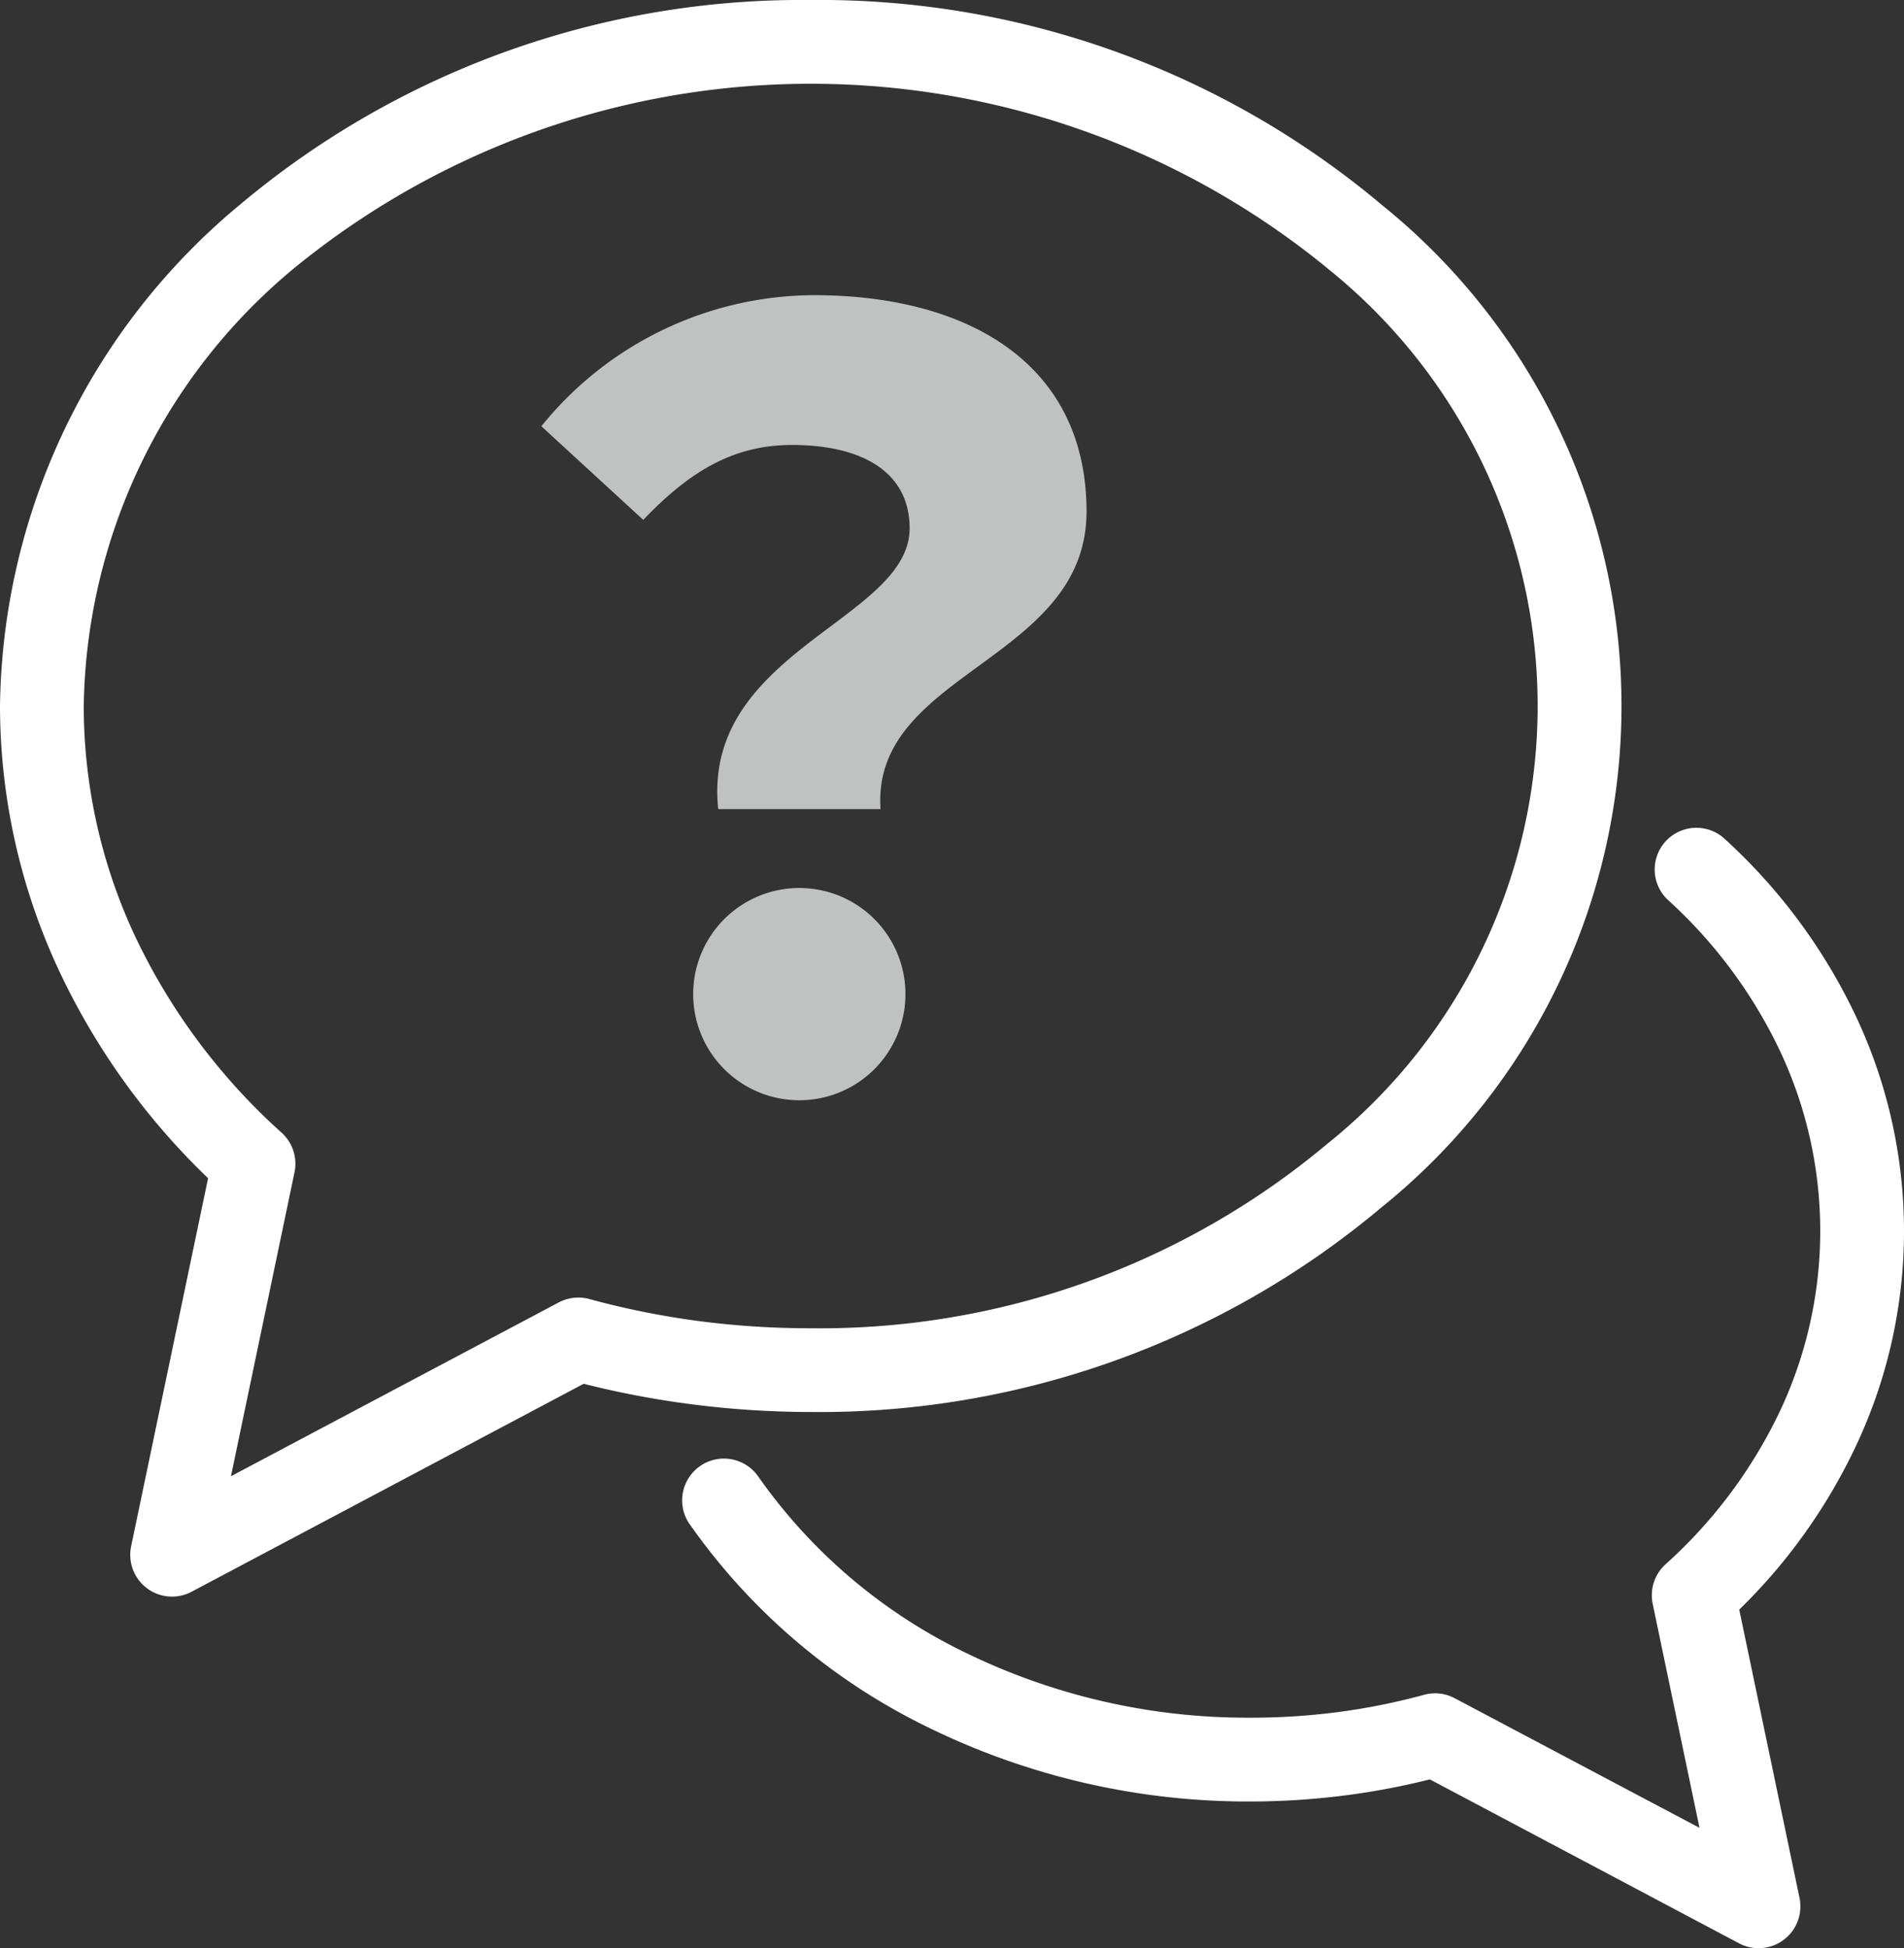
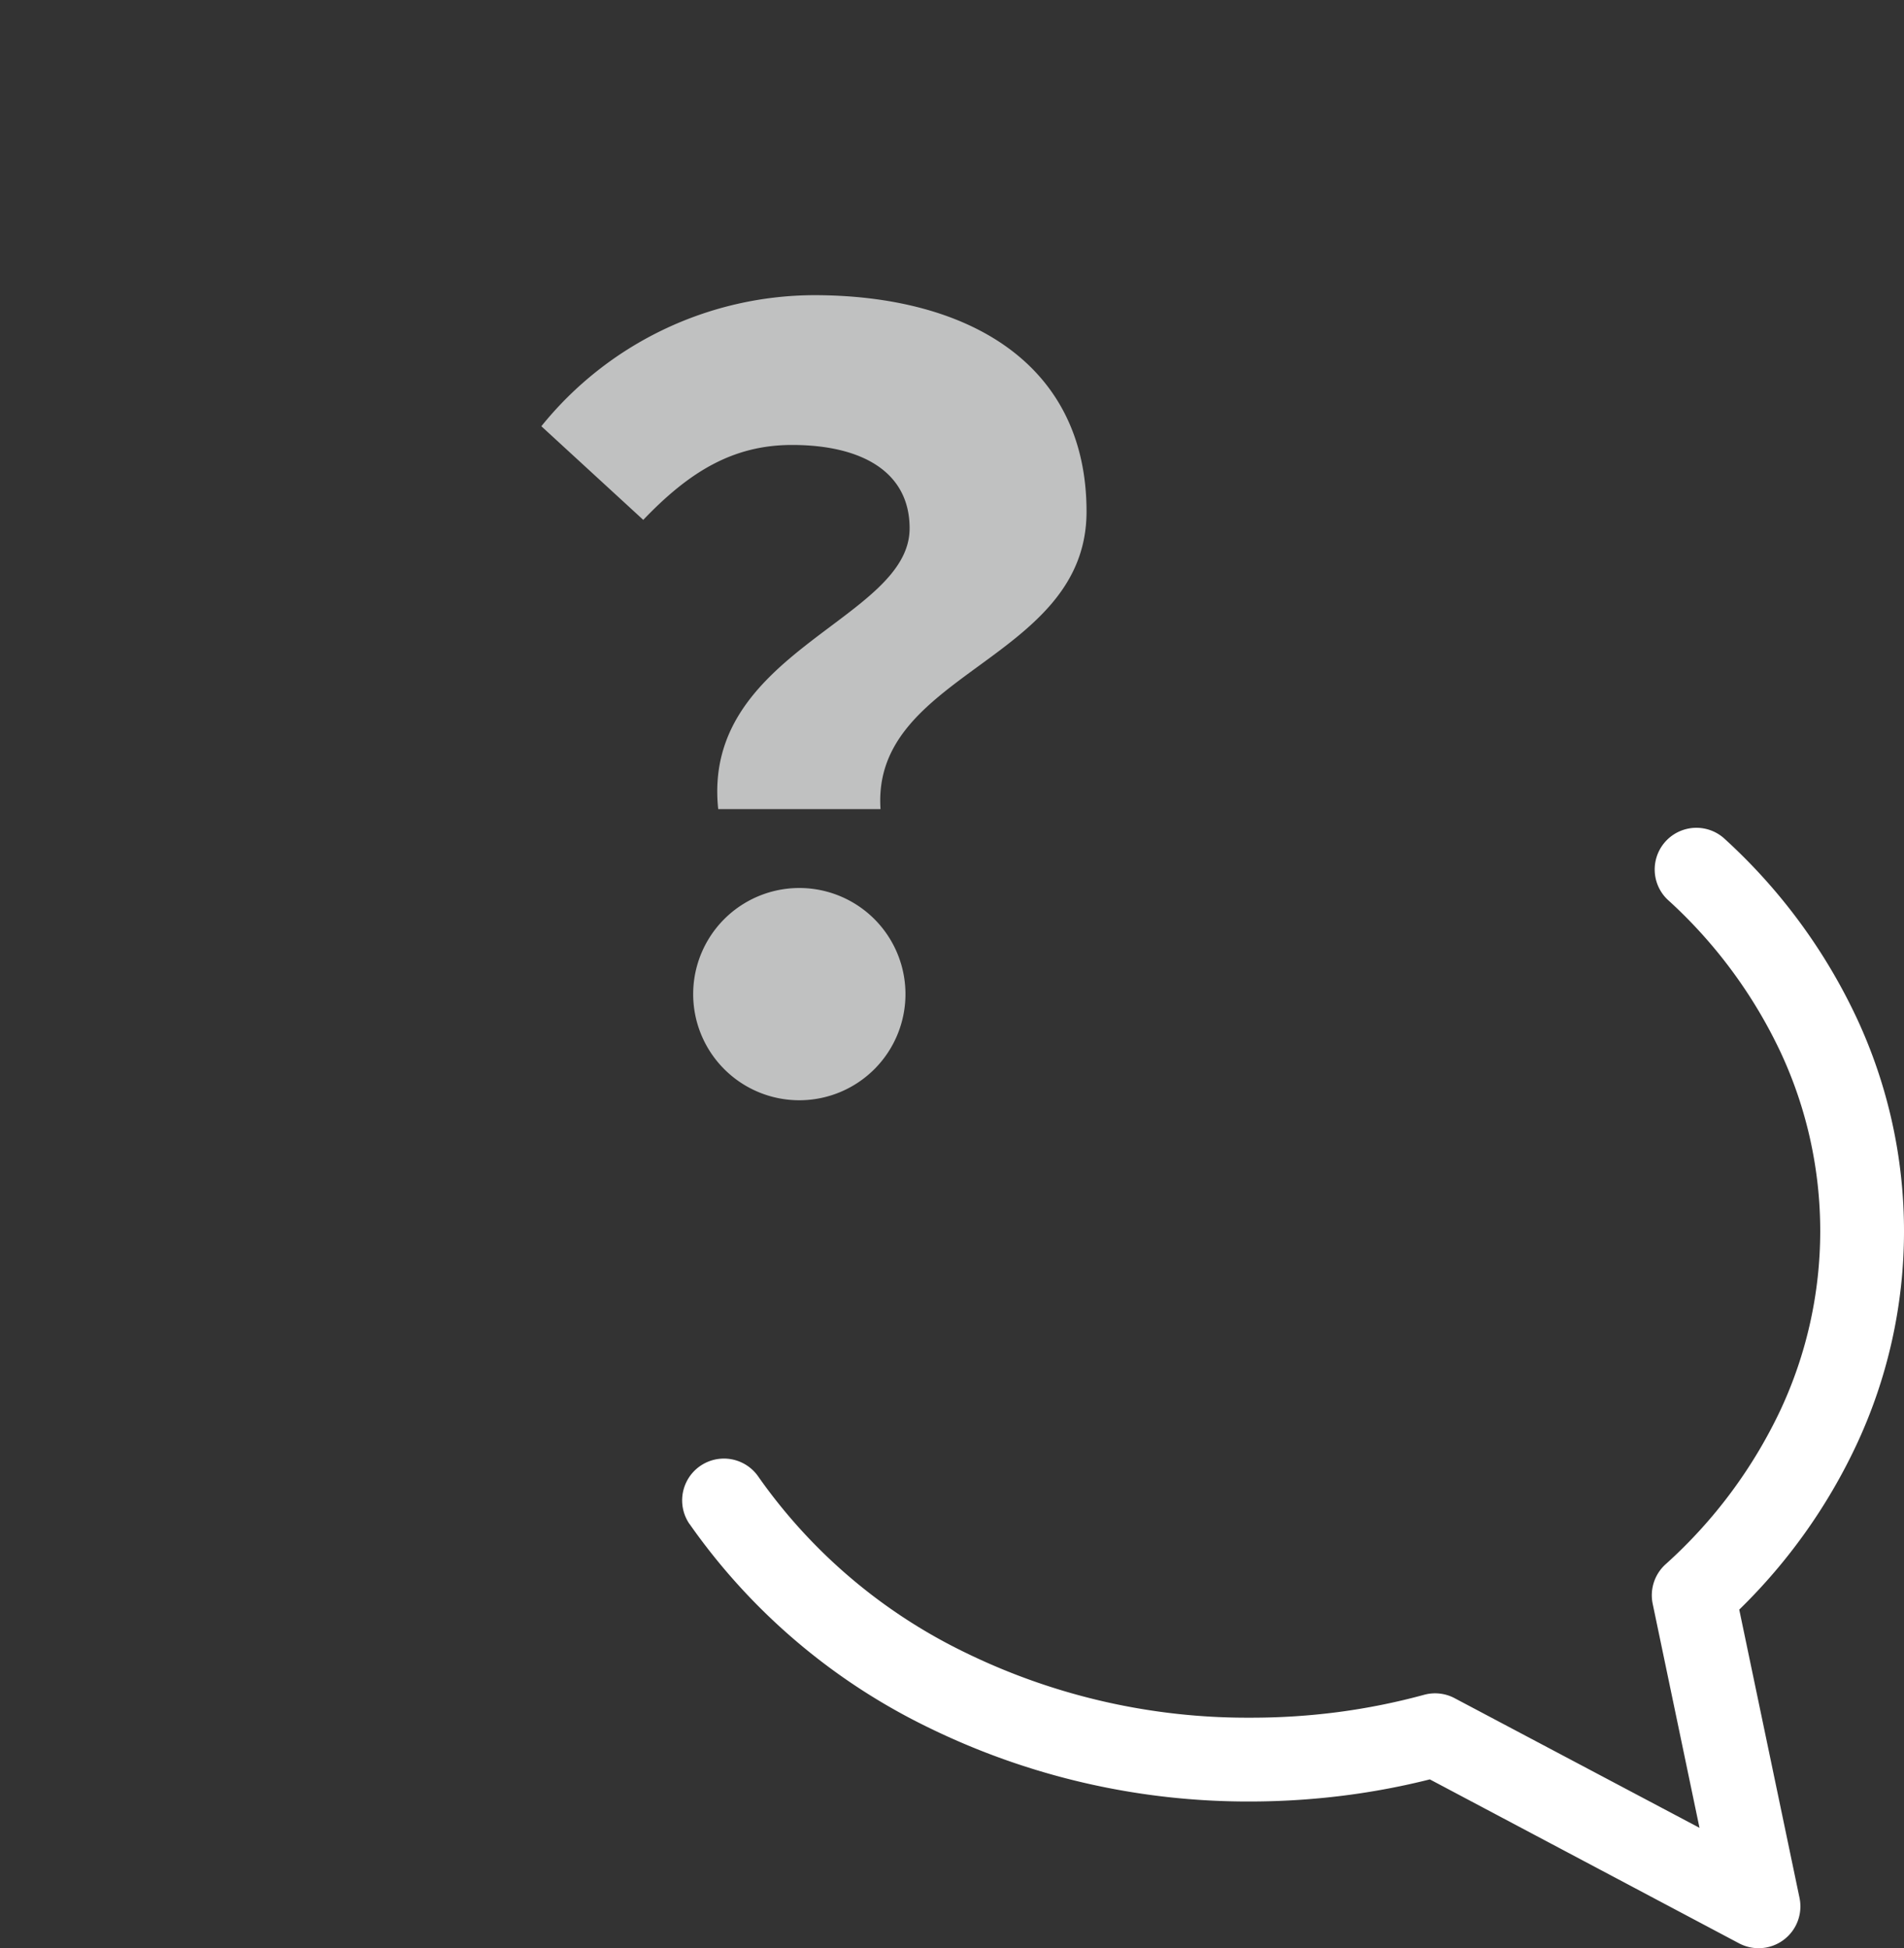
<svg xmlns="http://www.w3.org/2000/svg" width="61.655" height="63.096" viewBox="0 0 61.655 63.096">
  <rect x="0" y="0" width="61.655" height="63.096" fill="#333333" stroke="none" />
  <g transform="translate(-914.395 -1026.657)">
-     <path d="M173.129,823.624a28.276,28.276,0,0,1,18.49,6.633,20.847,20.847,0,0,1,0,32.461,28.277,28.277,0,0,1-18.49,6.633,30.3,30.3,0,0,1-3.988-.267,29.331,29.331,0,0,1-3.364-.647l-12.7,6.737a1.353,1.353,0,0,1-1.955-1.472l2.492-11.922a22.66,22.66,0,0,1-4.838-6.747,20.274,20.274,0,0,1-1.9-8.545,21.43,21.43,0,0,1,7.764-16.231,28.276,28.276,0,0,1,18.49-6.633Zm16.72,8.678a26.415,26.415,0,0,0-33.44,0,18.755,18.755,0,0,0-6.821,14.186,17.584,17.584,0,0,0,1.641,7.411A20.106,20.106,0,0,0,156,860.31a1.357,1.357,0,0,1,.413,1.277l-2.058,9.844,10.621-5.632a1.36,1.36,0,0,1,.985-.106,26.6,26.6,0,0,0,3.528.711,27.655,27.655,0,0,0,3.638.235,25.56,25.56,0,0,0,16.72-5.965,18.162,18.162,0,0,0,0-28.371Z" transform="translate(767.519 203.033)" fill="#fff" />
    <path d="M522.115,1300.947a1.353,1.353,0,0,1,2.235-1.526,17.5,17.5,0,0,0,6.735,5.71,20.8,20.8,0,0,0,9.193,2.091,21.664,21.664,0,0,0,2.859-.184,21,21,0,0,0,2.77-.558,1.346,1.346,0,0,1,.984.109l7.932,4.2-1.516-7.256a1.354,1.354,0,0,1,.414-1.276,15.742,15.742,0,0,0,3.731-5.014,13.7,13.7,0,0,0,.017-11.529,15.68,15.68,0,0,0-3.687-4.992,1.35,1.35,0,0,1,1.822-1.991,18.4,18.4,0,0,1,4.323,5.86,16.324,16.324,0,0,1-.017,13.786,18.279,18.279,0,0,1-3.8,5.345l1.952,9.337a1.353,1.353,0,0,1-1.955,1.472l-10.016-5.311a23.582,23.582,0,0,1-2.6.5,24.316,24.316,0,0,1-3.209.216,23.516,23.516,0,0,1-10.39-2.378,20.217,20.217,0,0,1-7.773-6.609Z" transform="translate(414.605 -224.938)" fill="#fff" />
    <path d="M456.367,993.531c0-1.853-1.583-2.7-3.807-2.7-1.921,0-3.335.876-4.818,2.426l-3.3-3.032a11.391,11.391,0,0,1,8.827-4.245c4.953,0,8.827,2.19,8.827,7.008,0,4.852-6.974,5.188-6.671,9.636h-5.256C449.628,997.506,456.367,996.5,456.367,993.531Zm-7.008,15.026a3.437,3.437,0,0,1,6.873,0,3.437,3.437,0,1,1-6.873,0Z" transform="translate(487.483 50.236)" fill="#c0c1c1" />
  </g>
</svg>